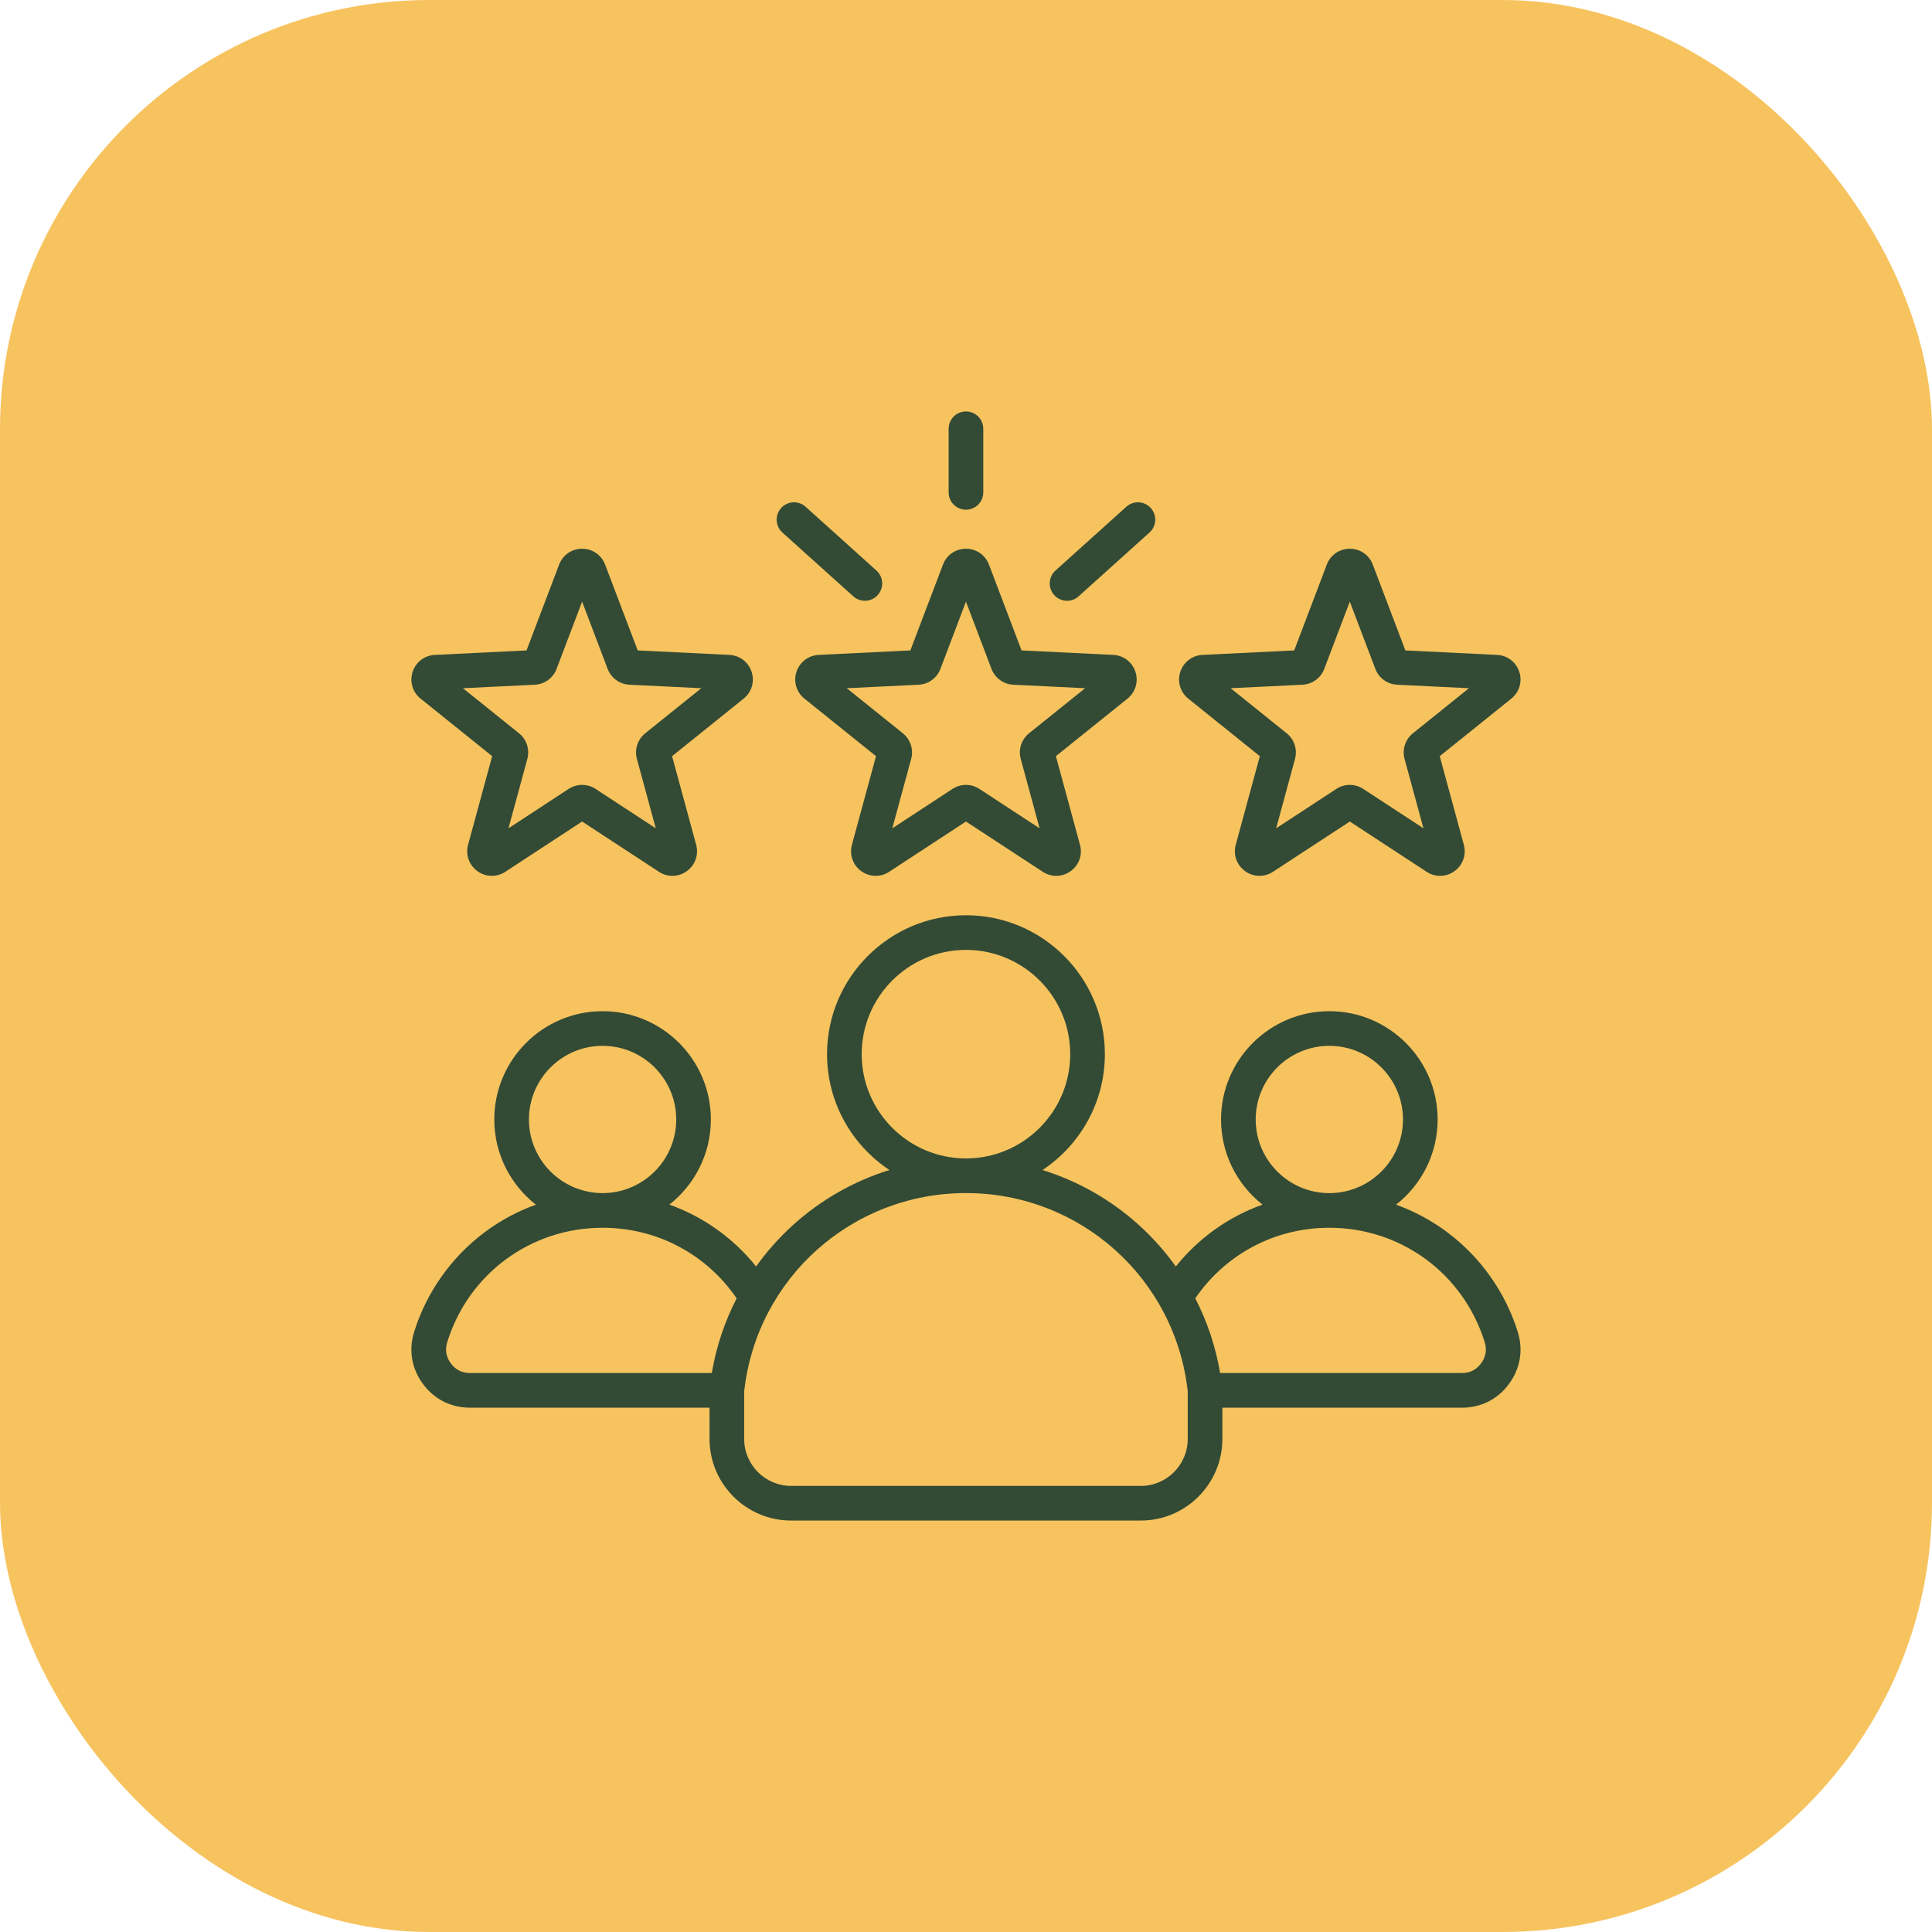
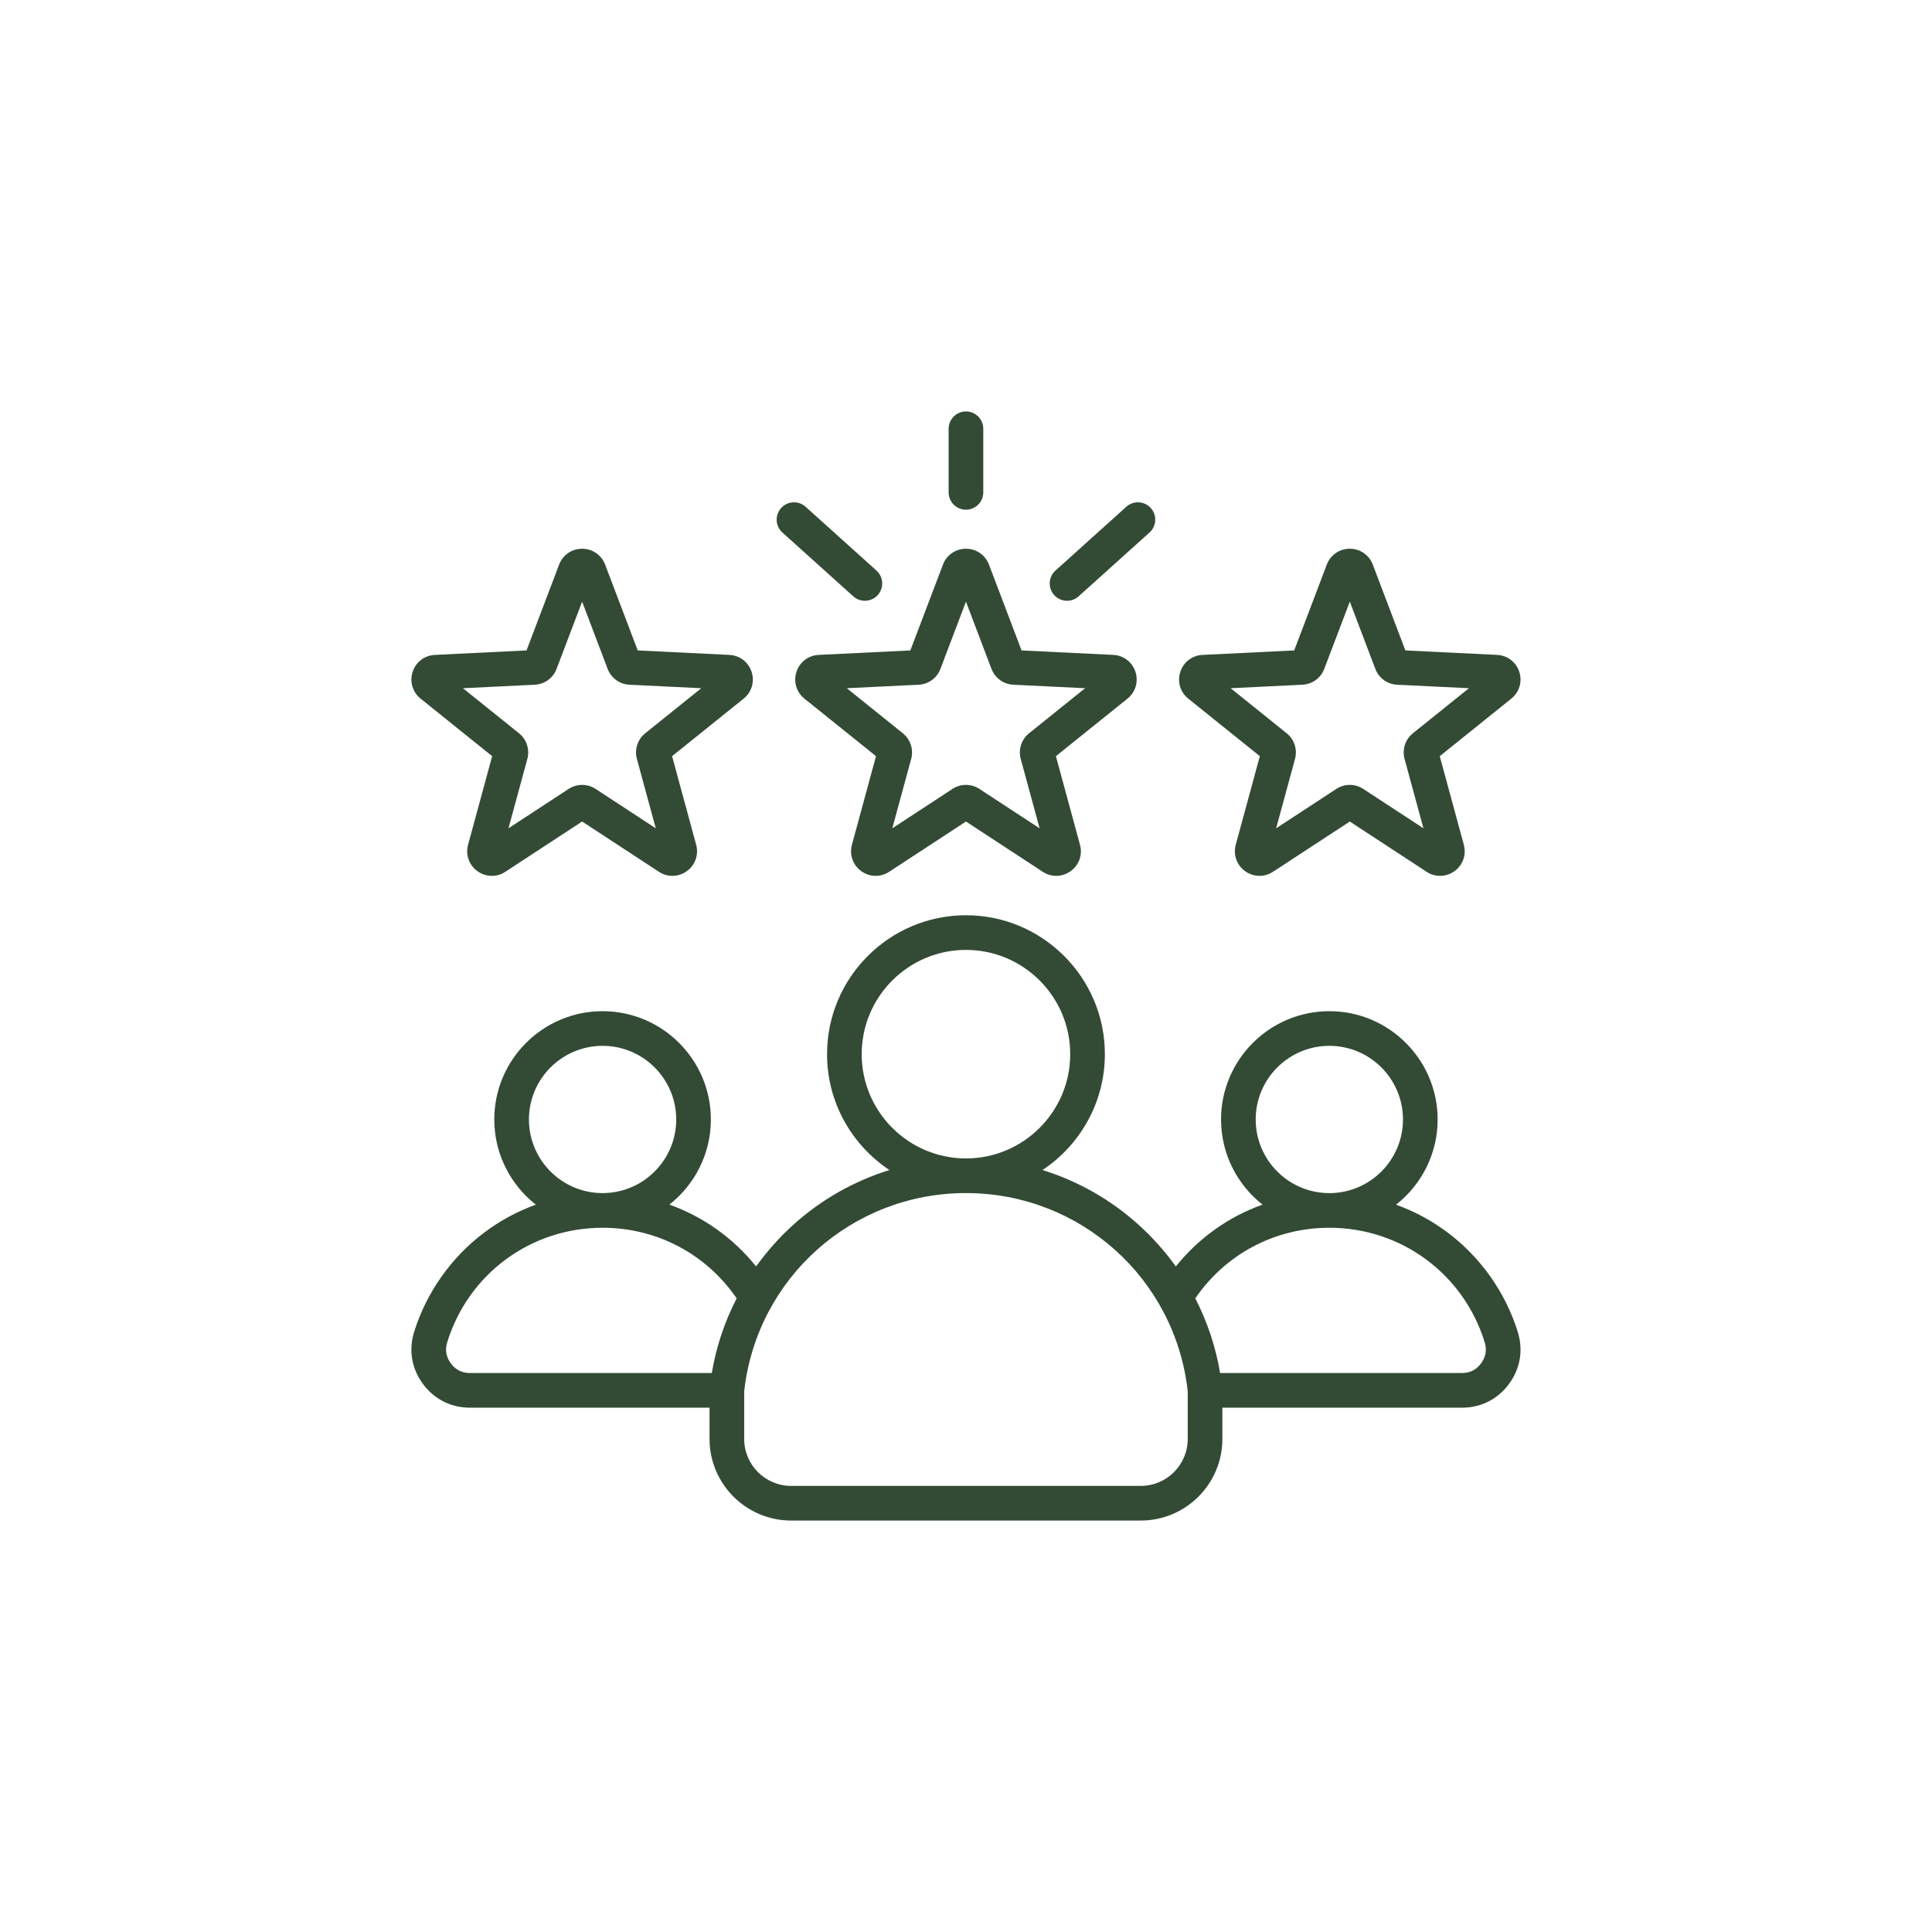
<svg xmlns="http://www.w3.org/2000/svg" width="90" height="90" viewBox="0 0 90 90" fill="none">
-   <rect width="90" height="90" rx="20" fill="#F7C35F" />
  <path d="M37.102 31.298C36.954 31.755 37.1 32.245 37.474 32.546L40.808 35.225L39.686 39.352C39.56 39.816 39.73 40.298 40.118 40.58C40.507 40.862 41.018 40.875 41.42 40.612L44.998 38.27L48.577 40.612C48.763 40.735 48.982 40.801 49.205 40.801C49.447 40.801 49.683 40.723 49.878 40.58C50.267 40.298 50.437 39.816 50.31 39.352L49.188 35.225L52.522 32.546C52.896 32.245 53.042 31.755 52.894 31.298C52.745 30.841 52.34 30.531 51.86 30.508L47.588 30.299L46.07 26.301C45.899 25.852 45.478 25.562 44.998 25.562C44.518 25.562 44.097 25.852 43.927 26.301L42.408 30.299L38.137 30.508C37.657 30.531 37.251 30.841 37.102 31.298ZM42.793 31.897C43.016 31.886 43.231 31.811 43.411 31.68C43.592 31.549 43.73 31.368 43.809 31.159L44.998 28.027L46.187 31.159C46.266 31.368 46.405 31.549 46.585 31.68C46.765 31.811 46.98 31.886 47.203 31.897L50.549 32.06L47.937 34.159C47.764 34.299 47.634 34.486 47.565 34.698C47.496 34.91 47.491 35.138 47.55 35.353L48.428 38.586L45.625 36.751C45.439 36.629 45.221 36.563 44.998 36.563C44.775 36.563 44.557 36.629 44.37 36.751L41.567 38.586L42.446 35.353C42.505 35.138 42.499 34.91 42.43 34.698C42.361 34.486 42.232 34.299 42.058 34.159L39.447 32.06L42.793 31.897ZM44.191 22.936V19.974C44.191 19.76 44.276 19.555 44.427 19.403C44.578 19.252 44.784 19.167 44.998 19.167C45.212 19.167 45.417 19.252 45.569 19.403C45.72 19.555 45.805 19.76 45.805 19.974V22.936C45.805 23.151 45.72 23.356 45.569 23.507C45.417 23.659 45.212 23.744 44.998 23.744C44.784 23.744 44.578 23.659 44.427 23.507C44.276 23.356 44.191 23.151 44.191 22.936ZM49.107 27.72C48.964 27.56 48.889 27.351 48.901 27.137C48.912 26.923 49.008 26.723 49.167 26.579L52.468 23.607C52.547 23.536 52.639 23.481 52.739 23.446C52.839 23.41 52.945 23.395 53.05 23.4C53.156 23.406 53.26 23.432 53.356 23.478C53.452 23.524 53.537 23.588 53.608 23.666C53.679 23.745 53.734 23.837 53.769 23.937C53.805 24.037 53.82 24.143 53.815 24.249C53.809 24.355 53.783 24.459 53.737 24.554C53.691 24.65 53.627 24.736 53.548 24.807L50.247 27.779C50.099 27.913 49.907 27.987 49.707 27.987C49.594 27.987 49.482 27.963 49.379 27.917C49.275 27.871 49.183 27.804 49.107 27.72ZM36.388 23.666C36.459 23.588 36.544 23.524 36.64 23.478C36.736 23.432 36.84 23.406 36.946 23.4C37.051 23.395 37.157 23.41 37.257 23.446C37.357 23.481 37.449 23.536 37.528 23.607L40.829 26.579C40.988 26.723 41.084 26.923 41.095 27.137C41.106 27.351 41.032 27.56 40.889 27.72C40.746 27.879 40.545 27.974 40.331 27.985C40.117 27.997 39.908 27.922 39.749 27.779L36.447 24.807C36.288 24.663 36.193 24.463 36.181 24.249C36.17 24.035 36.245 23.826 36.388 23.666ZM55.355 32.546L58.688 35.225L57.566 39.352C57.441 39.816 57.61 40.298 57.999 40.58C58.388 40.862 58.898 40.875 59.3 40.612L62.879 38.27L66.457 40.612C66.644 40.735 66.862 40.801 67.085 40.801C67.328 40.801 67.563 40.723 67.758 40.58C68.147 40.298 68.317 39.816 68.191 39.352L67.069 35.225L70.402 32.546C70.777 32.245 70.923 31.755 70.775 31.298C70.626 30.841 70.22 30.531 69.74 30.508L65.468 30.299L63.95 26.301C63.78 25.852 63.359 25.562 62.879 25.562C62.398 25.562 61.977 25.852 61.807 26.301L60.289 30.299L56.017 30.508C55.537 30.531 55.131 30.841 54.983 31.298C54.834 31.755 54.98 32.245 55.355 32.546ZM60.674 31.897C60.897 31.886 61.111 31.811 61.292 31.68C61.472 31.549 61.611 31.368 61.69 31.159L62.879 28.027L64.068 31.159C64.147 31.367 64.285 31.548 64.465 31.68C64.646 31.811 64.861 31.886 65.083 31.897L68.429 32.06L65.818 34.159C65.644 34.298 65.515 34.486 65.446 34.698C65.377 34.91 65.372 35.138 65.43 35.353L66.309 38.585L63.506 36.751C63.32 36.628 63.101 36.563 62.878 36.563C62.655 36.563 62.437 36.628 62.251 36.751L59.448 38.585L60.327 35.353C60.385 35.138 60.38 34.91 60.311 34.698C60.242 34.486 60.113 34.298 59.939 34.159L57.328 32.06L60.674 31.897ZM19.594 32.546L22.927 35.225L21.805 39.352C21.679 39.816 21.849 40.298 22.238 40.58C22.627 40.862 23.137 40.875 23.539 40.612L27.117 38.27L30.696 40.612C30.882 40.735 31.101 40.801 31.324 40.801C31.566 40.801 31.802 40.723 31.997 40.58C32.386 40.298 32.556 39.816 32.43 39.352L31.308 35.225L34.641 32.546C35.015 32.245 35.162 31.756 35.013 31.298C34.864 30.841 34.458 30.531 33.979 30.508L29.707 30.299L28.189 26.301C28.019 25.852 27.598 25.562 27.117 25.562C26.637 25.562 26.216 25.852 26.046 26.301L24.528 30.299L20.256 30.508C19.776 30.531 19.37 30.841 19.222 31.298C19.073 31.755 19.219 32.245 19.594 32.546ZM24.912 31.897C25.135 31.886 25.35 31.811 25.53 31.68C25.711 31.549 25.849 31.368 25.928 31.159L27.117 28.027L28.306 31.159C28.385 31.367 28.524 31.548 28.704 31.68C28.884 31.811 29.099 31.886 29.322 31.897L32.668 32.06L30.057 34.159C29.883 34.298 29.754 34.486 29.685 34.698C29.616 34.91 29.61 35.138 29.669 35.353L30.548 38.585L27.745 36.751C27.558 36.628 27.34 36.563 27.117 36.563C26.894 36.563 26.676 36.628 26.489 36.751L23.687 38.585L24.566 35.353C24.624 35.138 24.619 34.91 24.549 34.698C24.481 34.486 24.351 34.298 24.177 34.159L21.566 32.06L24.912 31.897ZM70.704 62.047C70.136 60.213 68.973 58.566 67.428 57.409C66.699 56.862 65.892 56.427 65.034 56.119C66.212 55.194 66.971 53.759 66.971 52.15C66.971 49.368 64.707 47.105 61.926 47.105C59.144 47.105 56.881 49.368 56.881 52.15C56.881 53.758 57.638 55.191 58.813 56.115C57.238 56.678 55.842 57.666 54.774 58.997C54.27 58.292 53.692 57.644 53.05 57.063C51.758 55.894 50.227 55.021 48.564 54.504C50.313 53.344 51.469 51.358 51.469 49.107C51.469 45.539 48.566 42.636 44.998 42.636C41.43 42.636 38.527 45.539 38.527 49.107C38.527 51.358 39.683 53.344 41.432 54.504C39.769 55.021 38.237 55.894 36.946 57.063C36.304 57.644 35.726 58.292 35.222 58.997C34.154 57.666 32.758 56.678 31.183 56.115C32.358 55.191 33.115 53.757 33.115 52.149C33.115 49.367 30.852 47.105 28.07 47.105C25.289 47.105 23.026 49.367 23.026 52.149C23.026 53.759 23.784 55.194 24.962 56.118C24.104 56.427 23.297 56.862 22.568 57.409C21.023 58.565 19.86 60.212 19.292 62.047C19.029 62.894 19.175 63.754 19.701 64.468C20.227 65.182 21.006 65.575 21.893 65.575H33.053V67.032C33.053 69.128 34.758 70.833 36.854 70.833H53.142C55.238 70.833 56.943 69.128 56.943 67.032V65.576H68.103C68.99 65.576 69.769 65.183 70.295 64.469C70.821 63.754 70.967 62.894 70.704 62.047ZM61.926 48.719C63.817 48.719 65.356 50.258 65.356 52.15C65.356 54.041 63.817 55.58 61.926 55.58C60.034 55.58 58.495 54.041 58.495 52.15C58.495 50.258 60.034 48.719 61.926 48.719ZM40.141 49.107C40.141 46.429 42.32 44.25 44.998 44.25C47.676 44.25 49.855 46.429 49.855 49.107C49.855 51.784 47.678 53.962 45.001 53.964H44.995C42.319 53.962 40.141 51.784 40.141 49.107ZM28.07 48.719C29.962 48.719 31.501 50.258 31.501 52.149C31.501 54.041 29.962 55.579 28.07 55.579C26.179 55.579 24.64 54.041 24.64 52.149C24.64 50.258 26.179 48.719 28.07 48.719ZM33.158 63.961H21.893C21.521 63.961 21.221 63.809 21.001 63.51C20.78 63.211 20.724 62.879 20.834 62.524C21.821 59.336 24.73 57.194 28.07 57.194C30.598 57.194 32.9 58.415 34.316 60.482C33.753 61.575 33.362 62.748 33.158 63.961ZM55.329 67.032C55.328 68.238 54.348 69.219 53.142 69.219H36.854C35.648 69.219 34.667 68.238 34.667 67.032V64.812C35.252 59.545 39.684 55.58 44.995 55.578L44.998 55.578L45.001 55.578C50.312 55.58 54.744 59.545 55.329 64.812V67.032ZM68.995 63.511C68.775 63.809 68.475 63.961 68.103 63.961H56.838C56.634 62.749 56.243 61.575 55.681 60.482C57.097 58.415 59.399 57.194 61.926 57.194C65.266 57.194 68.175 59.337 69.162 62.525C69.272 62.88 69.216 63.211 68.995 63.511Z" fill="#334B35" />
</svg>